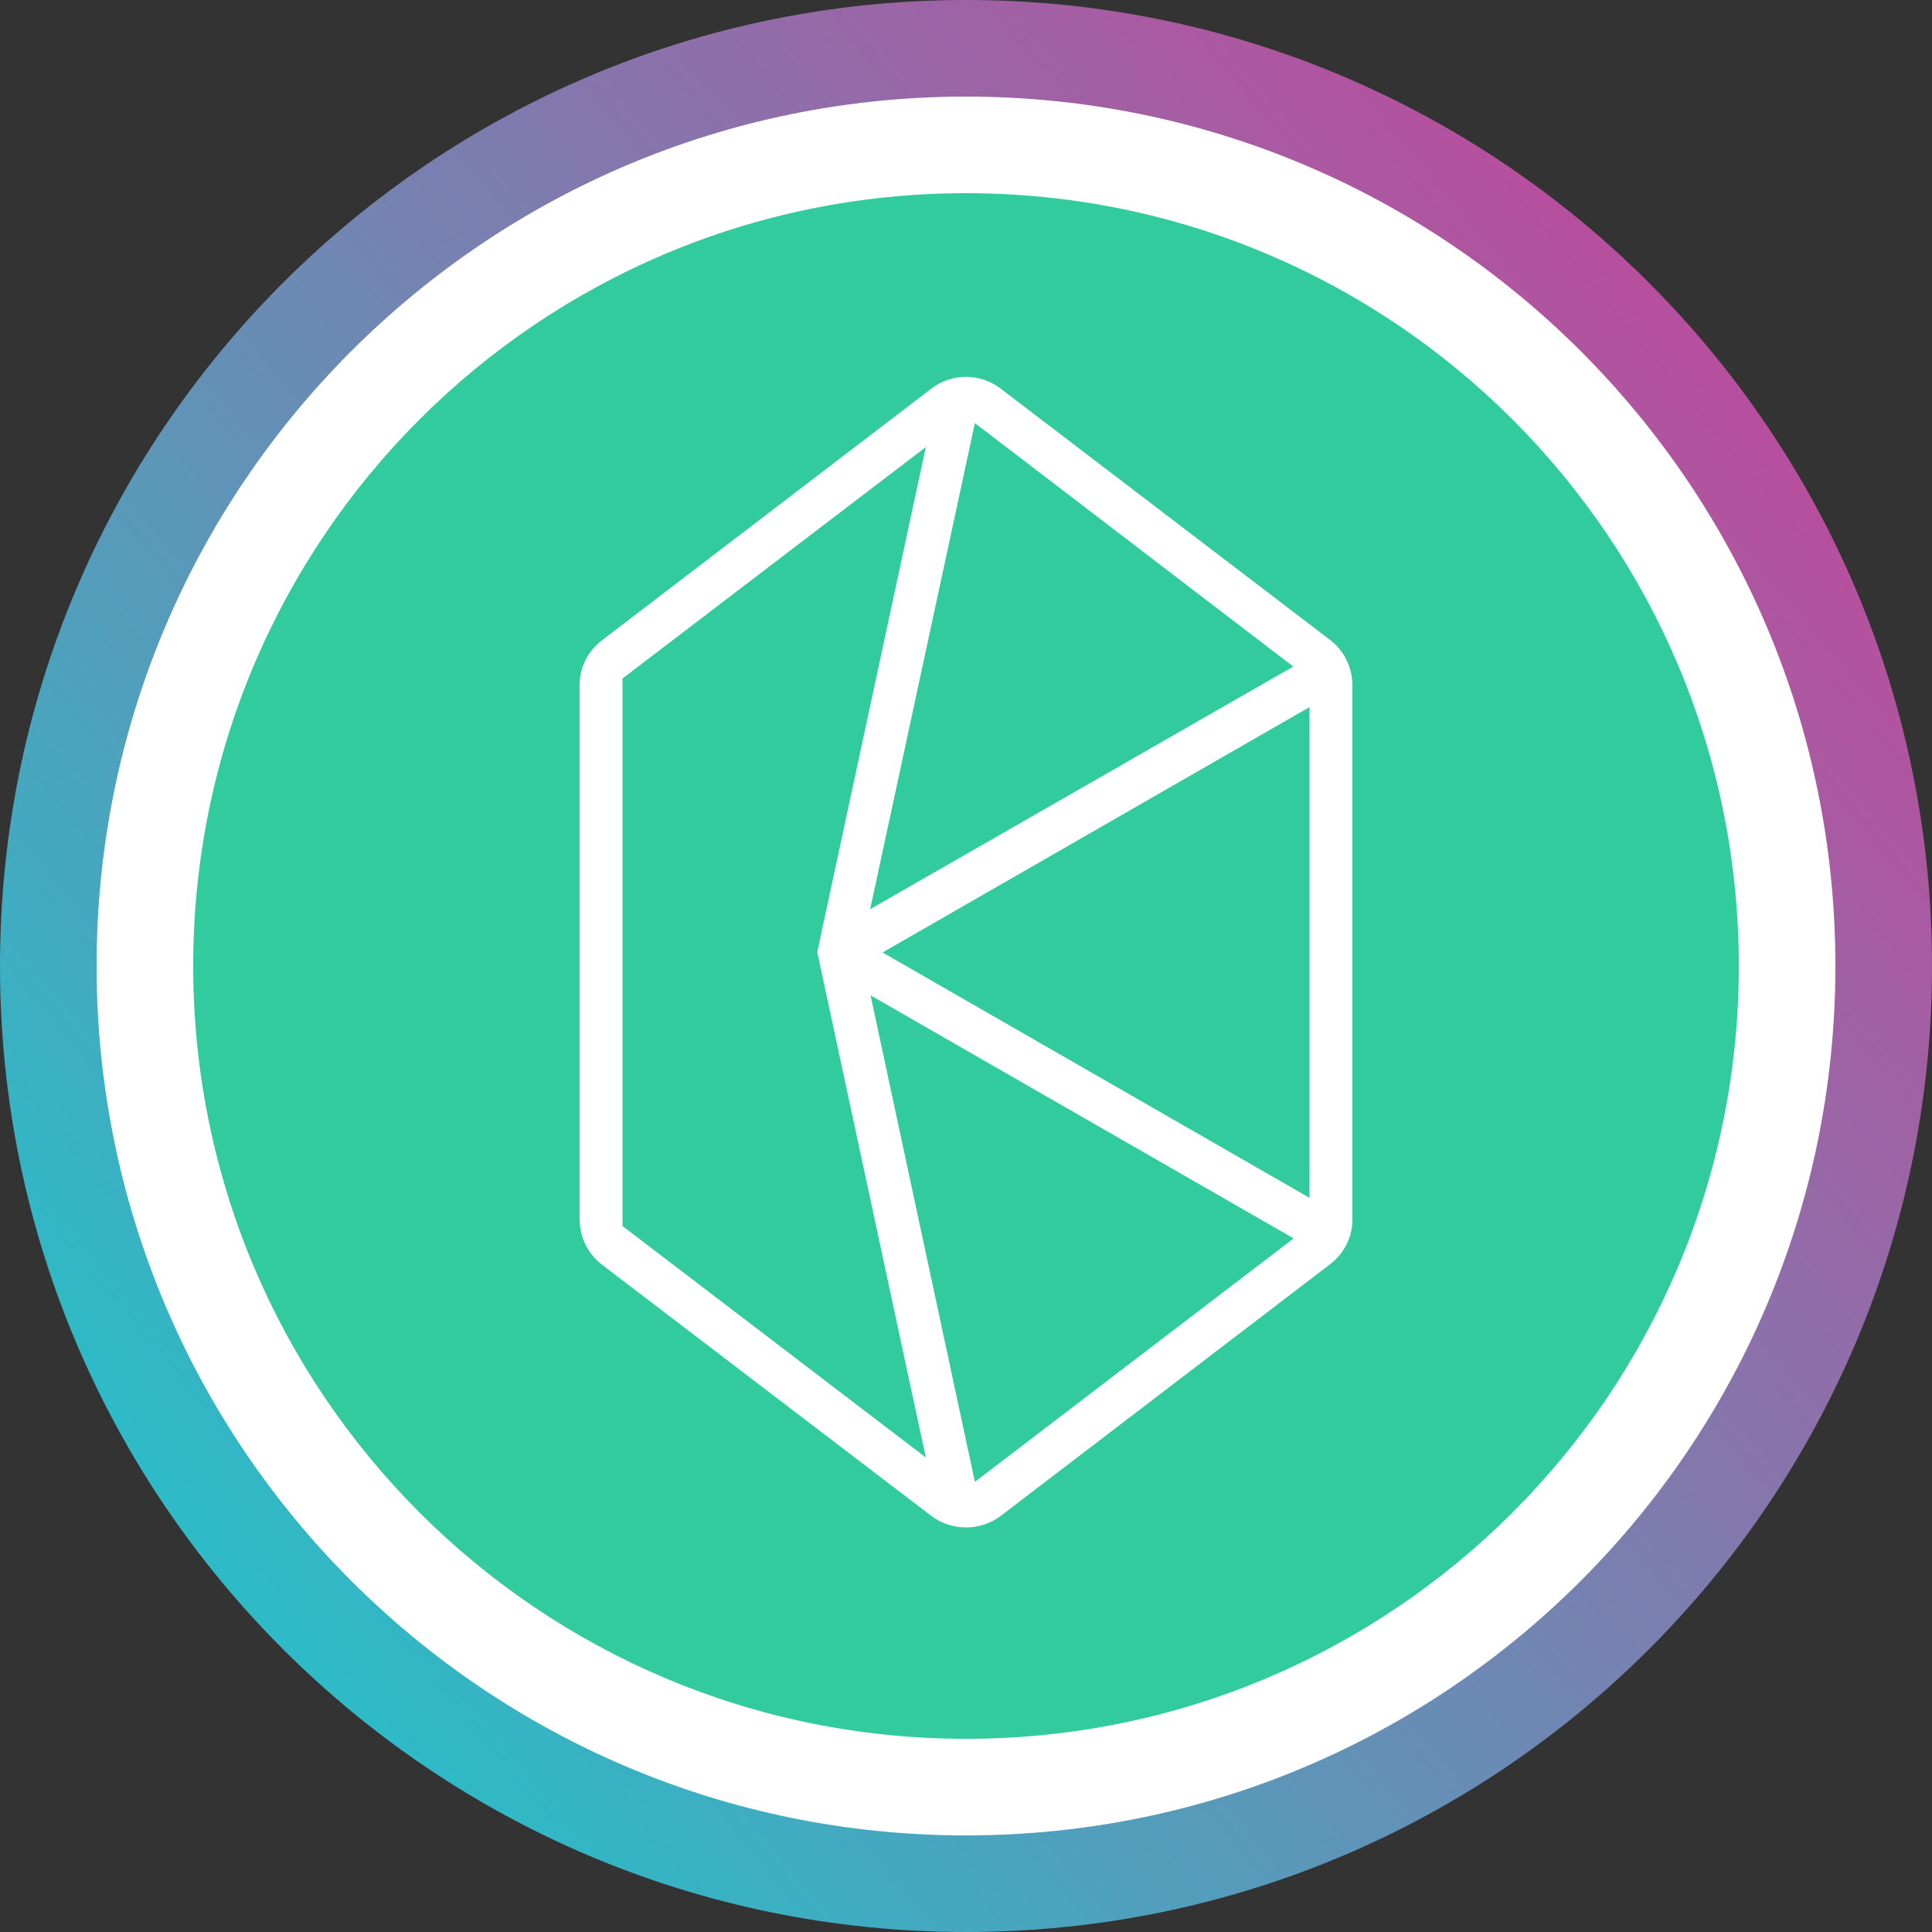
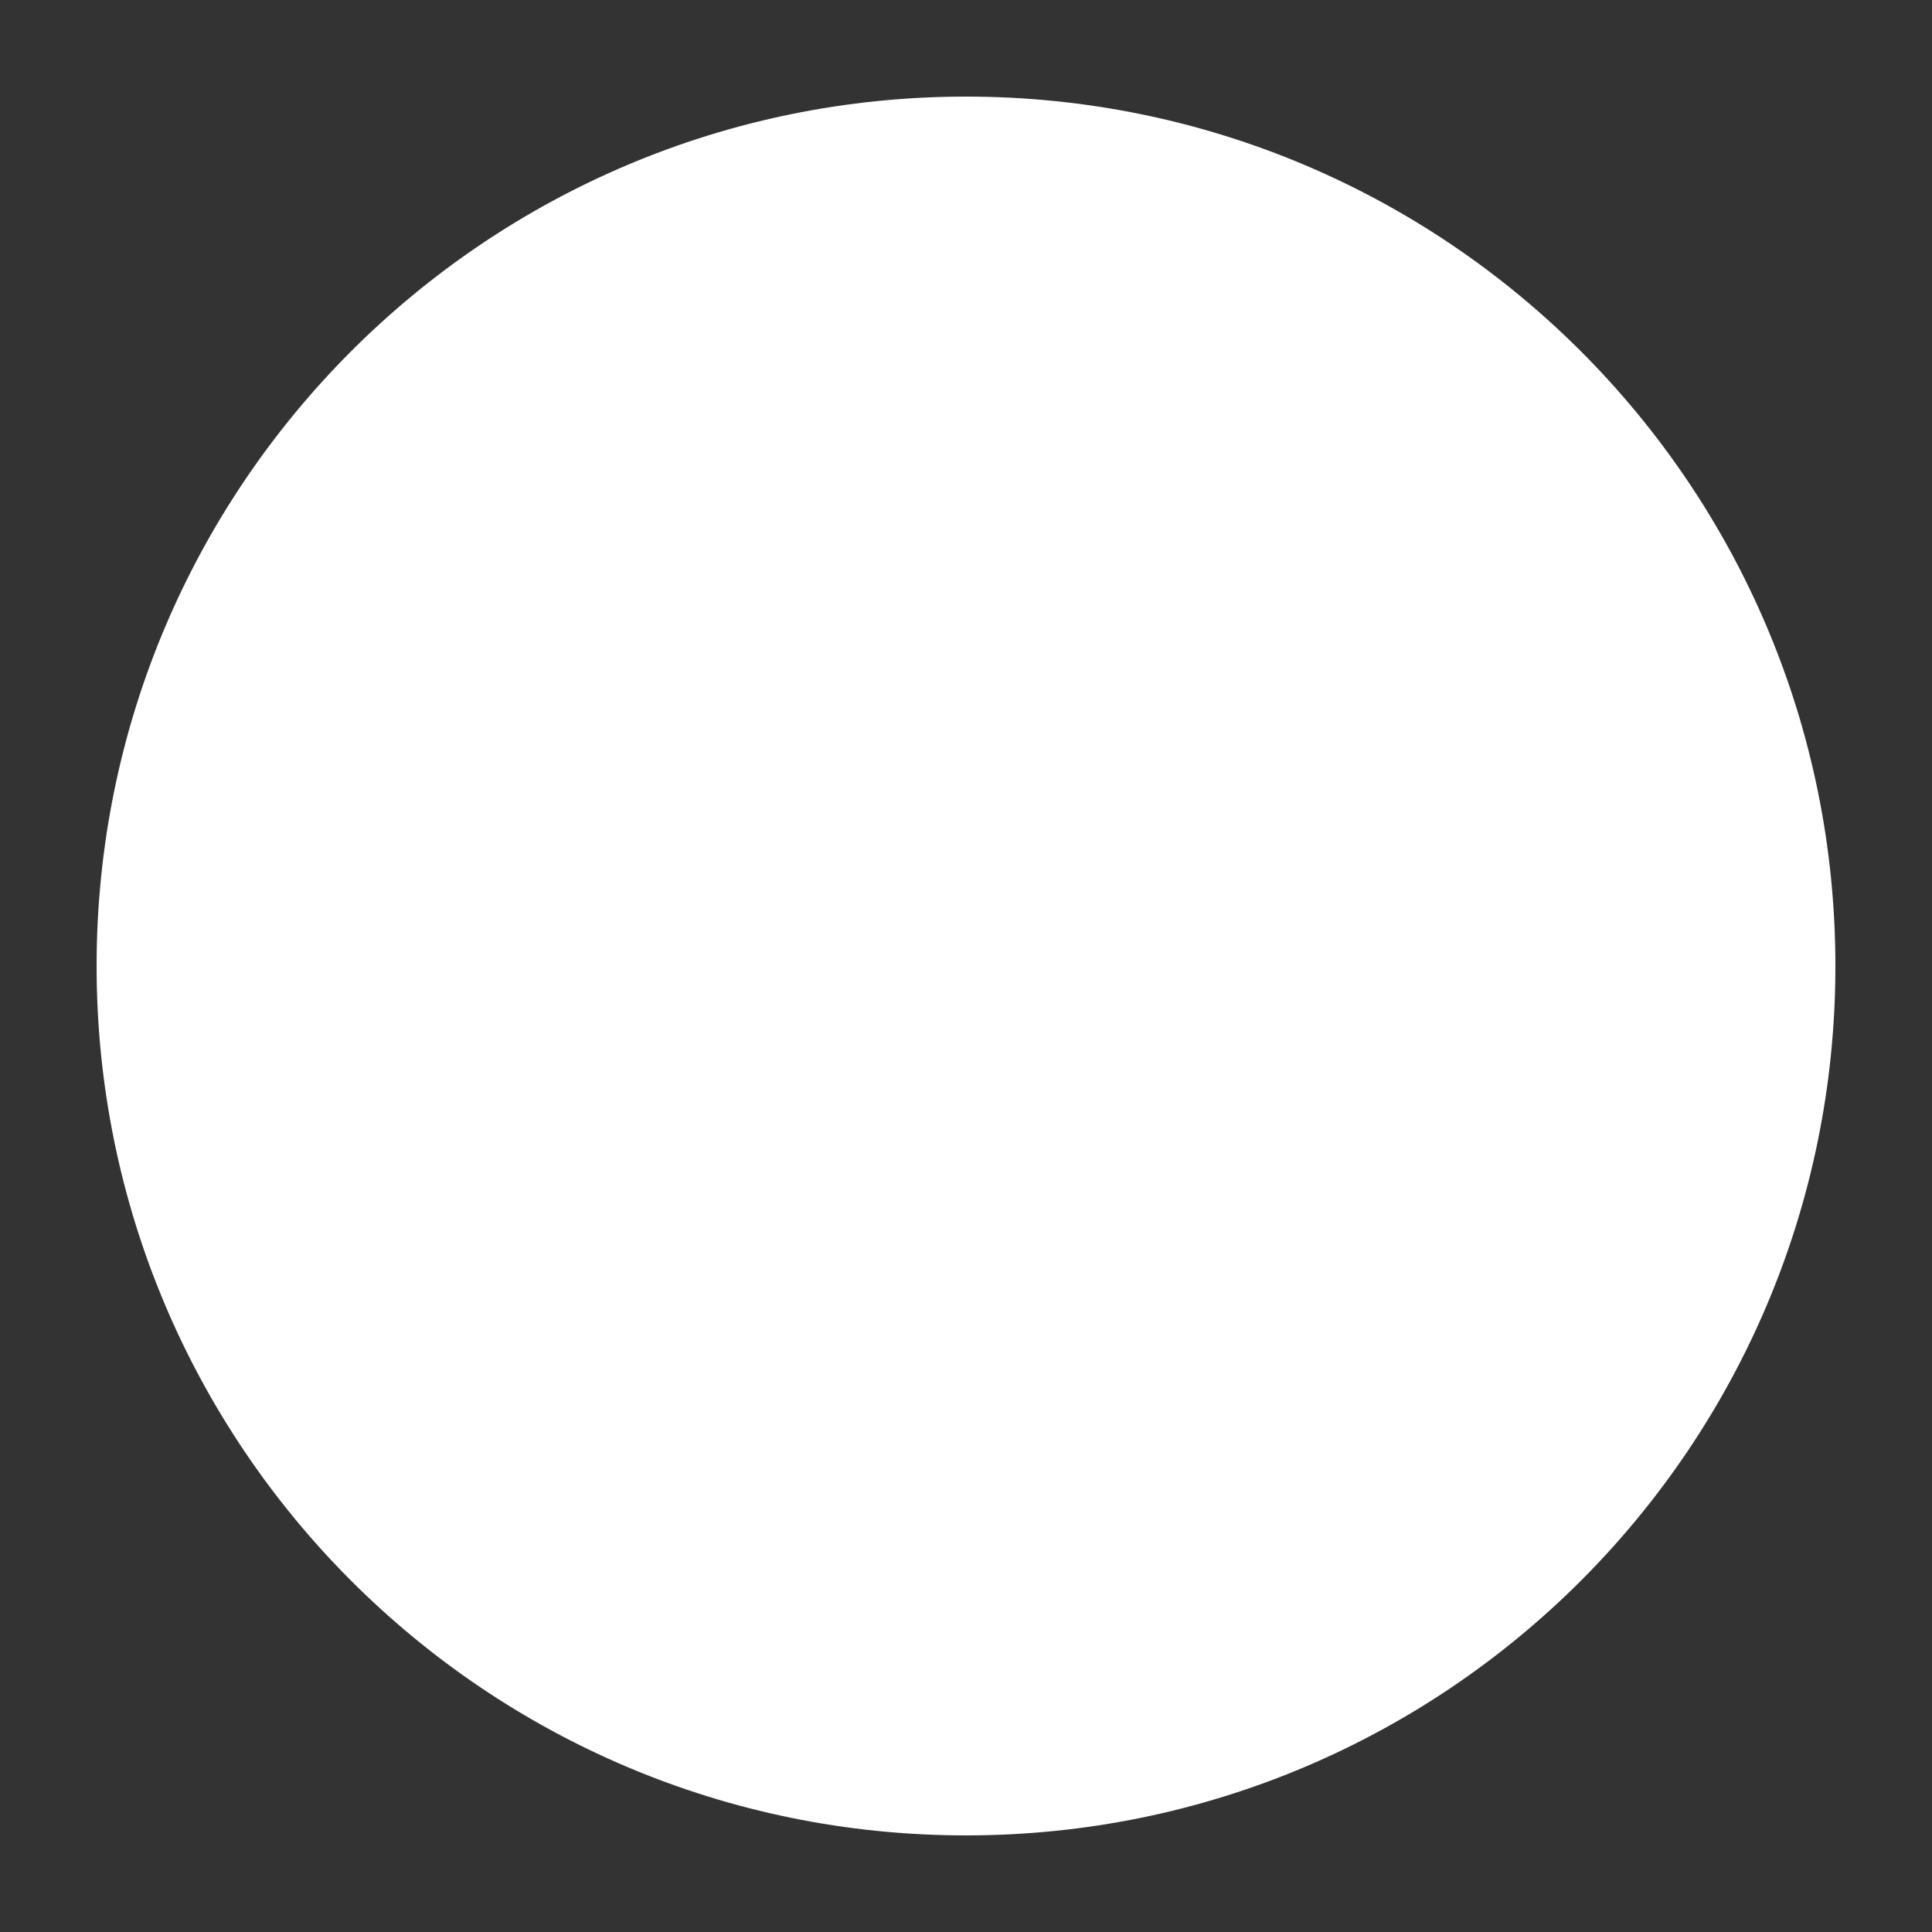
<svg xmlns="http://www.w3.org/2000/svg" version="1.1" id="Layer_1" x="0px" y="0px" viewBox="0 0 500 500" style="enable-background:new 0 0 500 500;" xml:space="preserve">
  <rect x="0" y="0" width="500" height="500" fill="#333333" stroke="none" />
  <style type="text/css">
	.st0{fill-rule:evenodd;clip-rule:evenodd;fill:url(#SVGID_1_);}
	.st1{fill-rule:evenodd;clip-rule:evenodd;fill:#FFFFFF;}
	.st2{fill-rule:evenodd;clip-rule:evenodd;fill:#31CB9E;}
</style>
  <linearGradient id="SVGID_1_" gradientUnits="userSpaceOnUse" x1="436.394" y1="406.721" x2="64.394" y2="93.721" gradientTransform="matrix(1 0 0 -1 0 499.89)">
    <stop offset="0" style="stop-color:#B6509E" />
    <stop offset="1" style="stop-color:#2EBAC6" />
  </linearGradient>
-   <path class="st0" d="M250,500c138.1,0,250-111.9,250-250S388.1,0,250,0S0,111.9,0,250S111.9,500,250,500z" />
  <path class="st1" d="M250,475c124.3,0,225-100.7,225-225S374.3,25,250,25S25,125.7,25,250S125.7,475,250,475z" />
-   <path class="st2" d="M250,450c110.5,0,200-89.5,200-200S360.5,50,250,50S50,139.5,50,250S139.5,450,250,450z" />
-   <path class="st1" d="M241,100.6l-85.2,65.1c-3.7,2.8-5.9,7.2-5.8,11.8v138c0,4.6,2.1,9,5.8,11.8l85.2,65c5.3,4,12.7,4,18,0  l85.2-65.1c3.7-2.8,5.9-7.2,5.8-11.8v-138c0-4.6-2.1-9-5.8-11.8l-85.2-65C253.7,96.5,246.3,96.5,241,100.6L241,100.6z M225.3,257.6  l109.5,62.9l-82.5,63L225.3,257.6L225.3,257.6z M334.7,172.5l-82.4-63l-27.1,125.8L334.7,172.5z M228.4,246.5l110.5-63.5v127  L228.4,246.5z M239.6,115.7l-78.5,59.9v141.7l78.5,59.9l-28.1-130.8L239.6,115.7z" />
</svg>